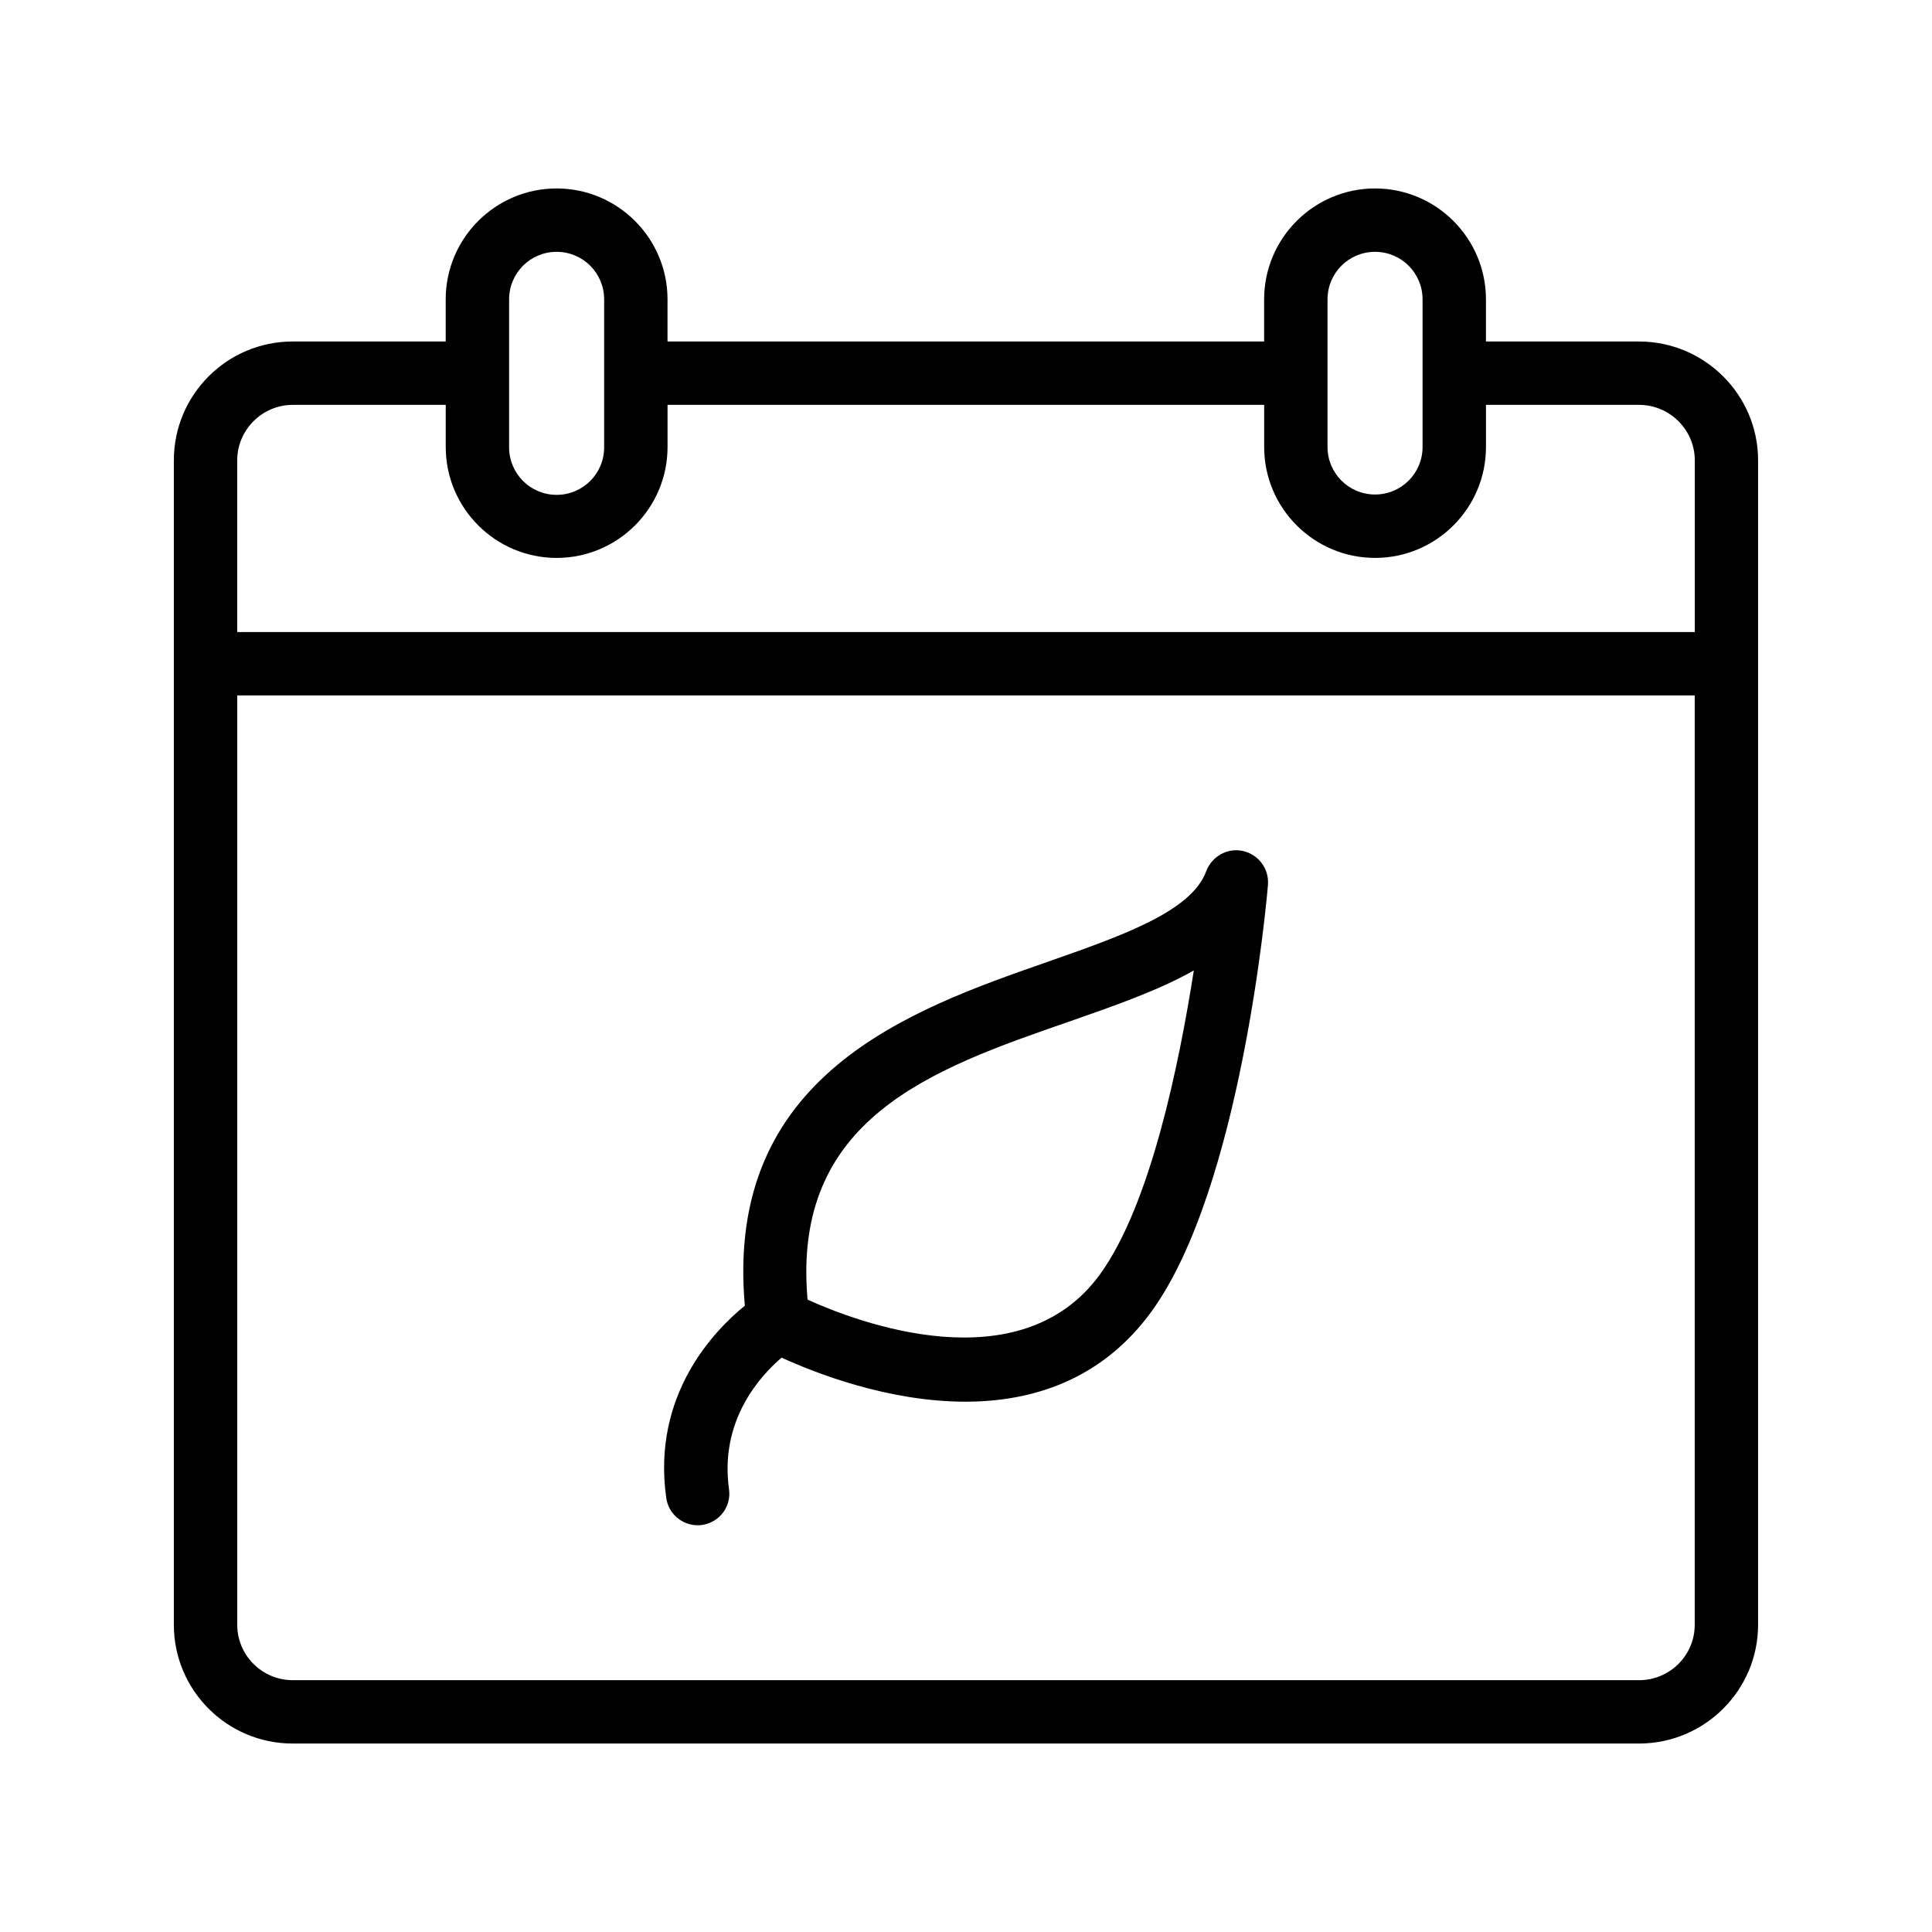
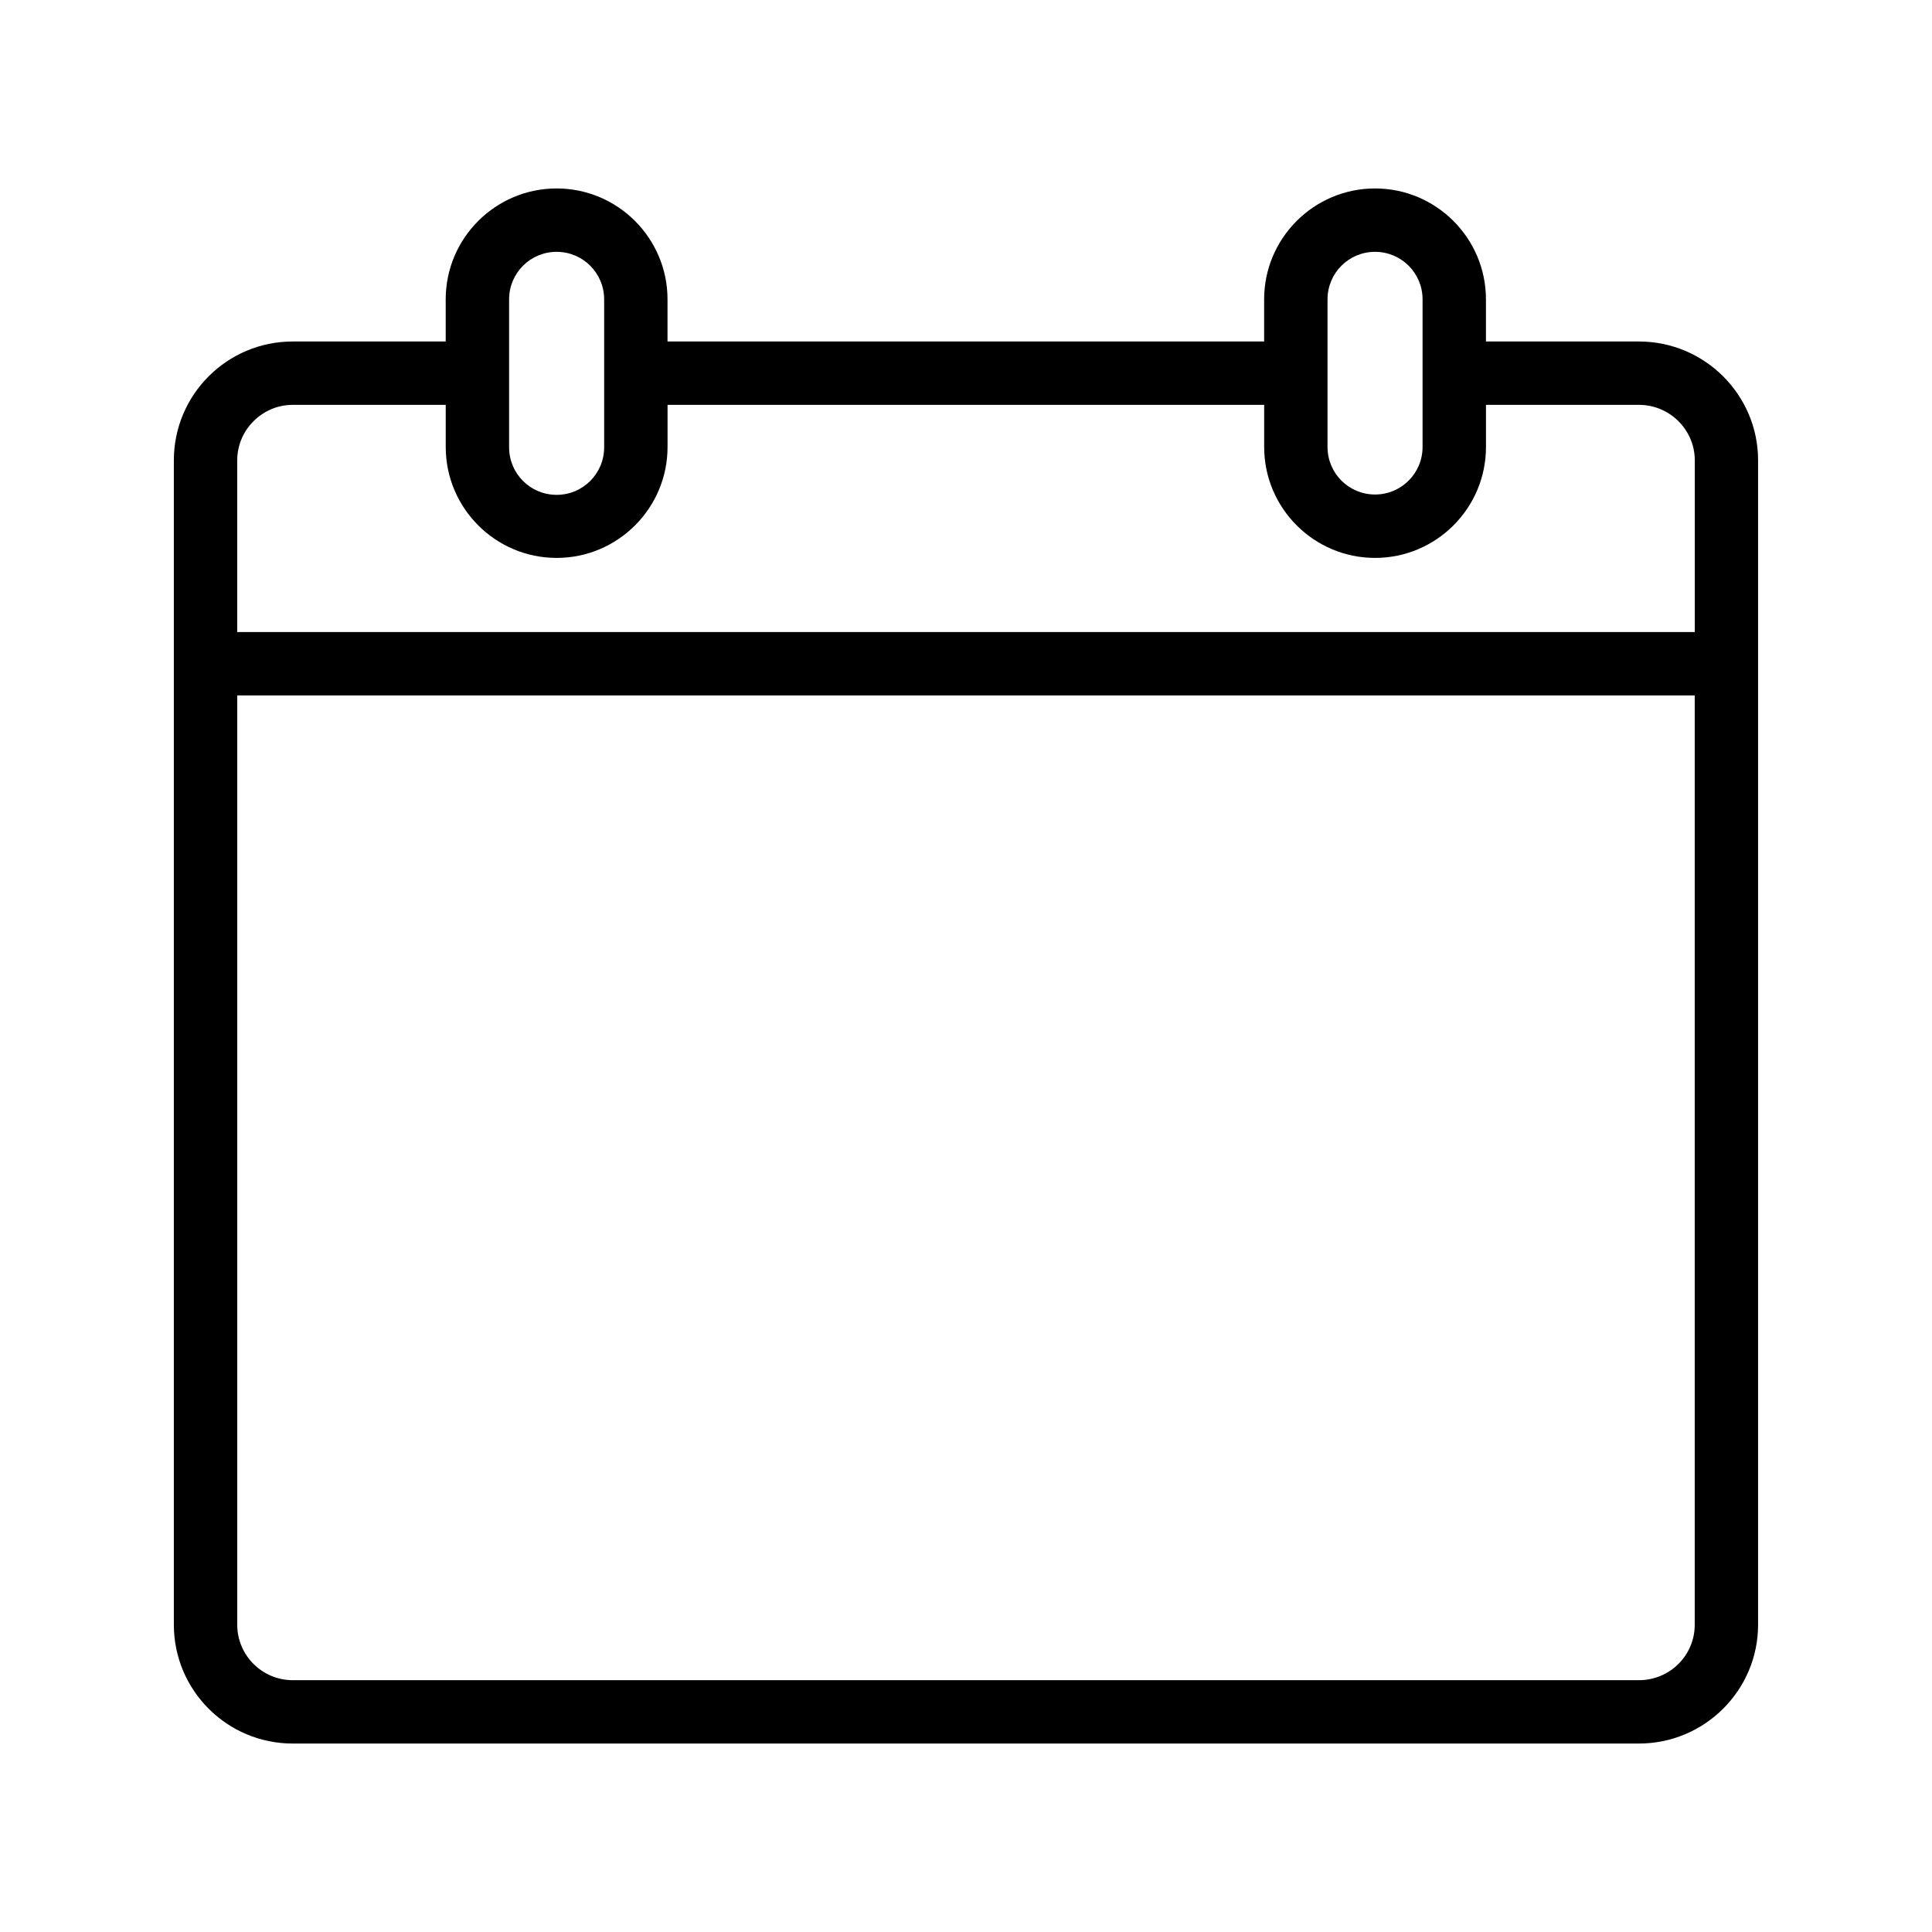
<svg xmlns="http://www.w3.org/2000/svg" fill="#000000" width="800px" height="800px" version="1.1" viewBox="144 144 512 512">
  <g>
    <path d="m578.35 234.5h-40.559v-11.168c0-16.207-13.184-29.391-29.391-29.391-16.207 0-29.391 13.184-29.391 29.391v11.168h-158.11v-11.168c0-16.207-13.184-29.391-29.391-29.391s-29.391 13.184-29.391 29.391v11.168h-40.555c-17.383 0-31.488 14.109-31.488 31.488v308.58c0 17.383 14.105 31.488 31.488 31.488h356.78c17.383 0 31.57-14.105 31.57-31.488v-308.58c0-17.379-14.191-31.488-31.57-31.488zm-82.543-11.168c0-6.969 5.625-12.594 12.594-12.594s12.594 5.625 12.594 12.594v19.48 0.082 0.082 19.48c0 6.969-5.625 12.594-12.594 12.594s-12.594-5.625-12.594-12.594zm-216.89 0c0-6.969 5.625-12.594 12.594-12.594s12.594 5.625 12.594 12.594v39.215c0 6.969-5.625 12.594-12.594 12.594s-12.594-5.625-12.594-12.594zm-57.352 27.961h40.559v11.168c0 16.207 13.184 29.391 29.391 29.391s29.391-13.184 29.391-29.391v-11.168h158.11v11.168c0 16.207 13.184 29.391 29.391 29.391 16.207 0 29.391-13.184 29.391-29.391v-11.168h40.559c8.145 0 14.777 6.633 14.777 14.695v45.512h-386.27v-45.512c0-8.059 6.633-14.695 14.695-14.695zm356.78 337.97h-356.78c-8.062 0-14.695-6.547-14.695-14.691v-246.28h386.25v246.28c0 8.148-6.633 14.695-14.777 14.695z" />
-     <path d="m473.39 369.52c-4.113-0.922-8.23 1.426-9.742 5.375-3.863 10.664-22.418 17.129-42.066 24.016-36.359 12.68-85.648 29.977-80.191 91.105-8.145 6.633-24.688 23.68-20.824 50.969 0.586 4.199 4.199 7.223 8.312 7.223 0.418 0 0.754 0 1.176-0.082 4.617-0.672 7.809-4.871 7.137-9.488-2.519-18.137 8.145-29.895 13.938-34.848 8.816 4.031 28.215 11.672 48.703 11.672 17.551 0 36.023-5.625 49.289-23.848 23.848-32.746 30.648-109.83 30.898-113.11 0.34-4.289-2.516-8.066-6.629-8.988zm-37.871 112.18c-21.16 29.137-64.402 12.68-77.504 6.719-4.281-48.113 33.082-61.129 69.191-73.641 12.008-4.199 23.68-8.23 33.168-13.602-3.863 24.602-11.418 61.969-24.855 80.523z" />
  </g>
</svg>